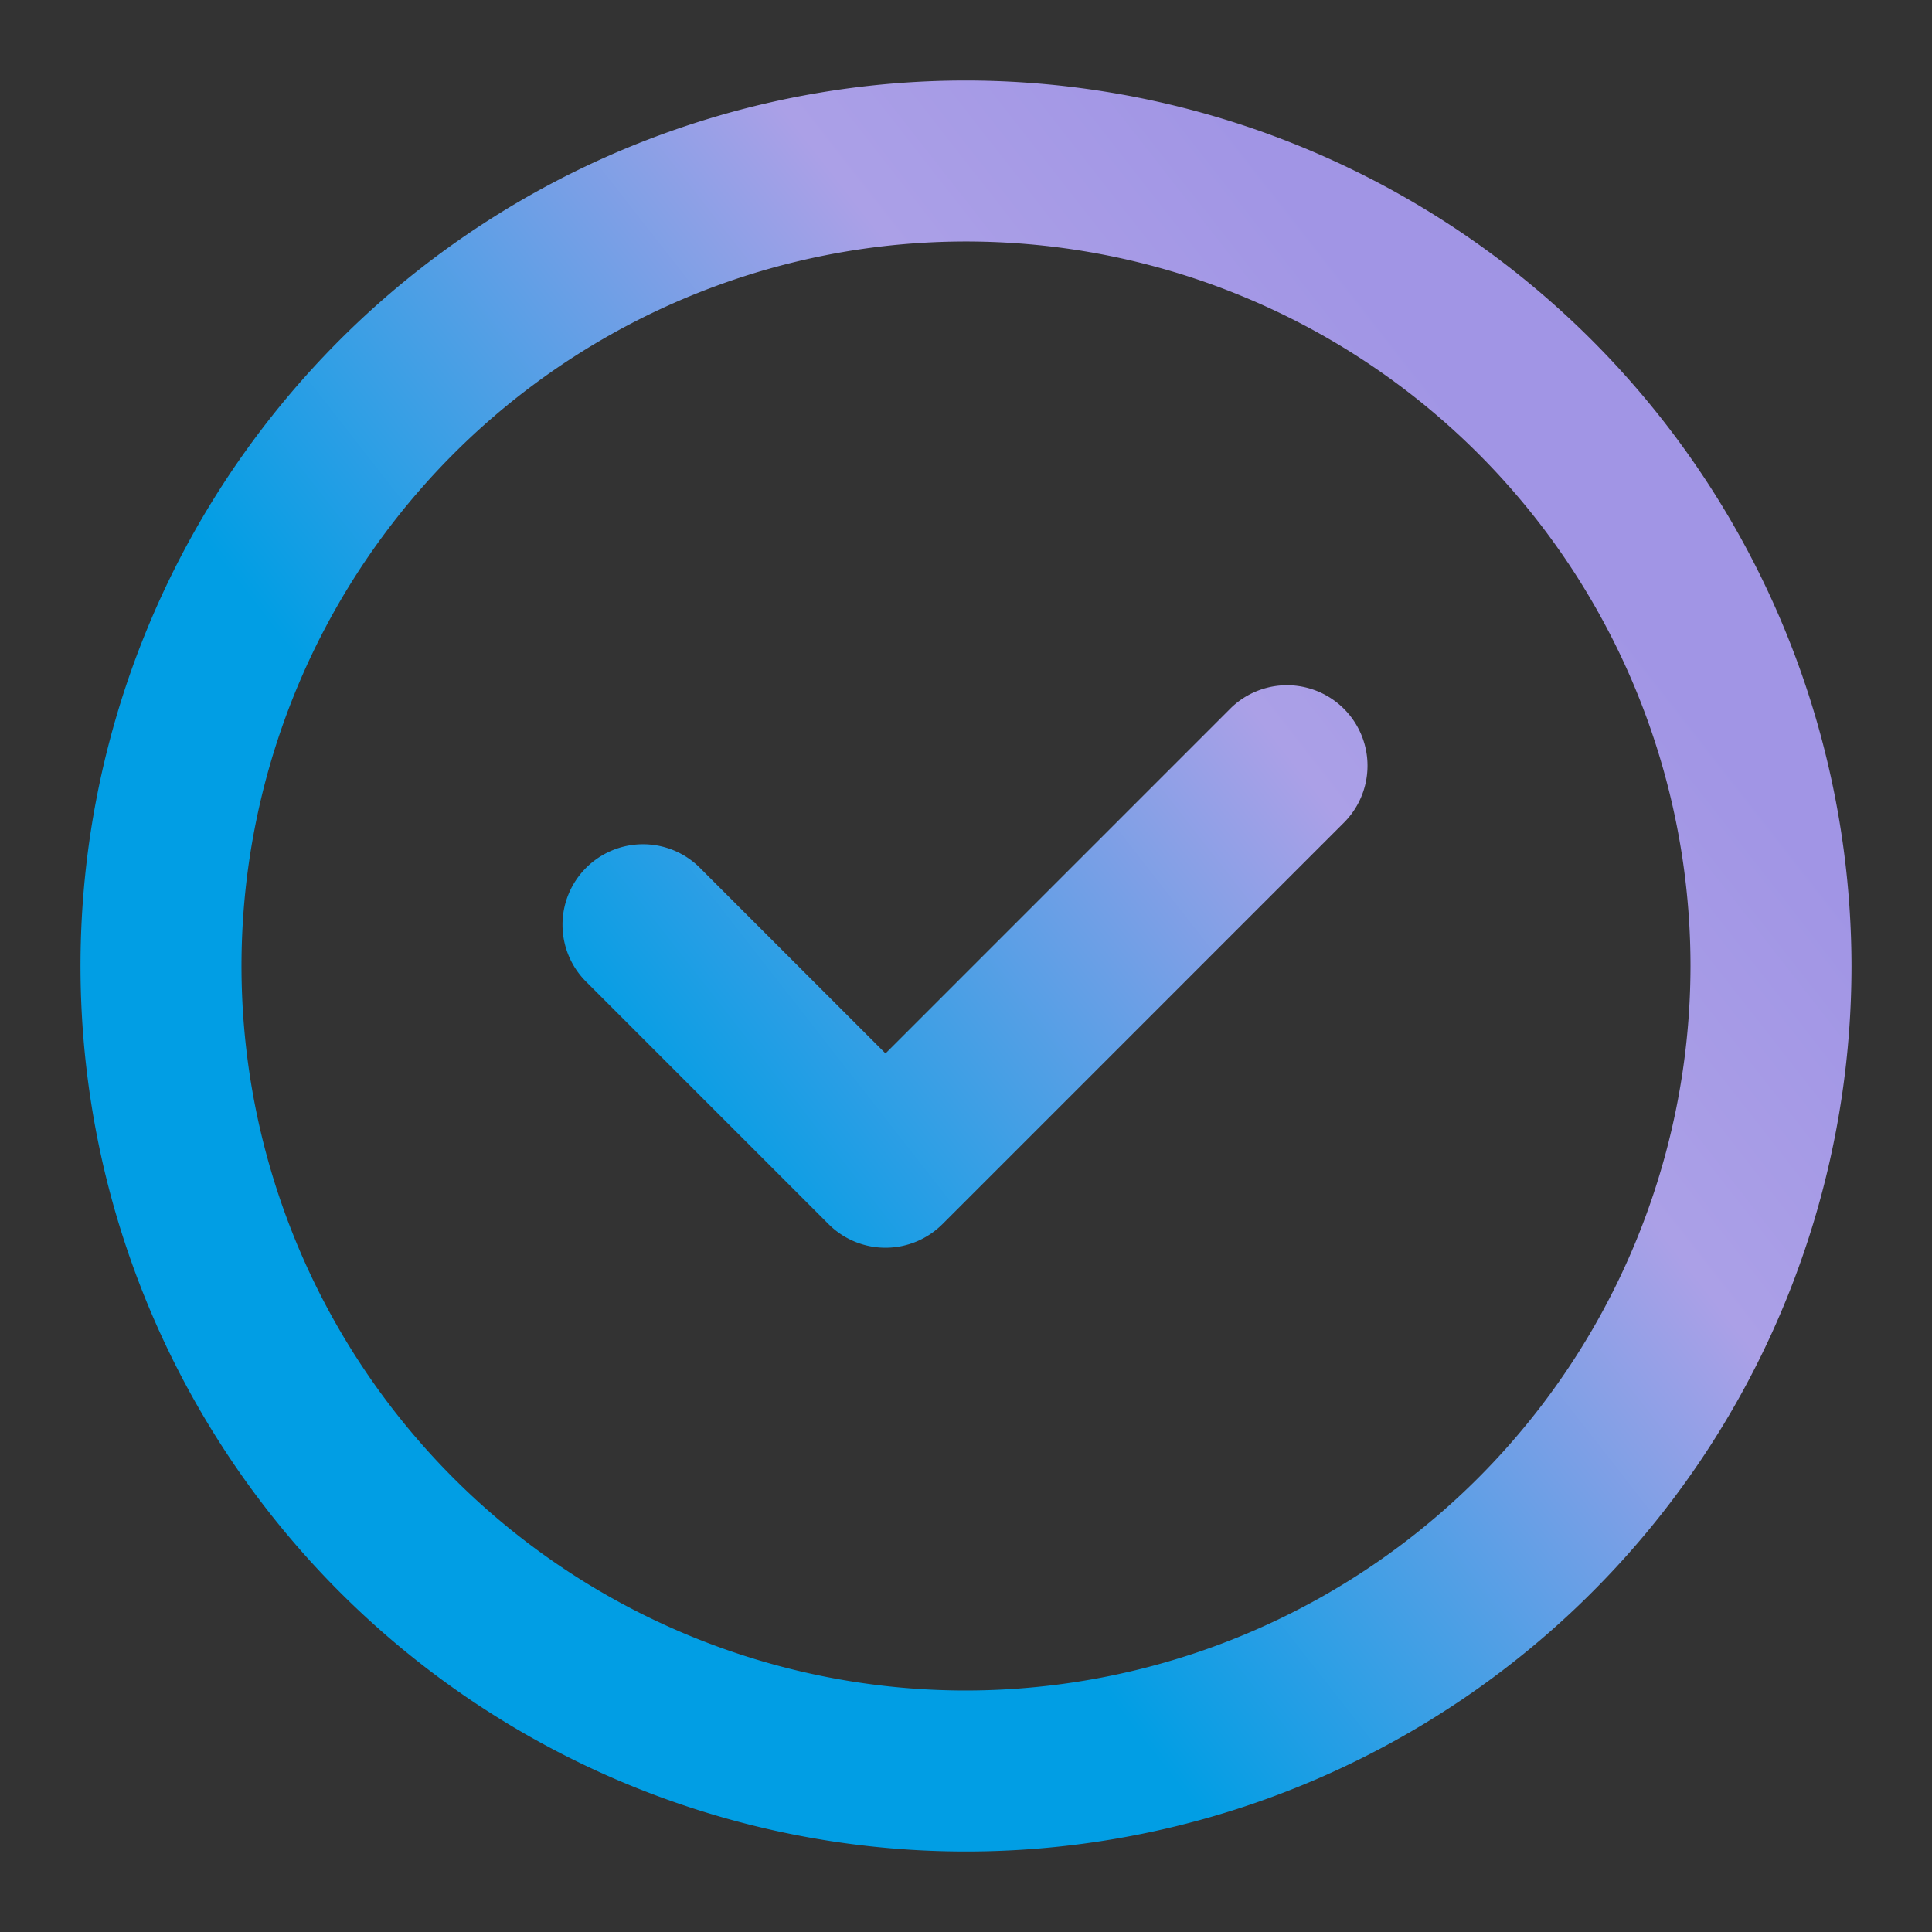
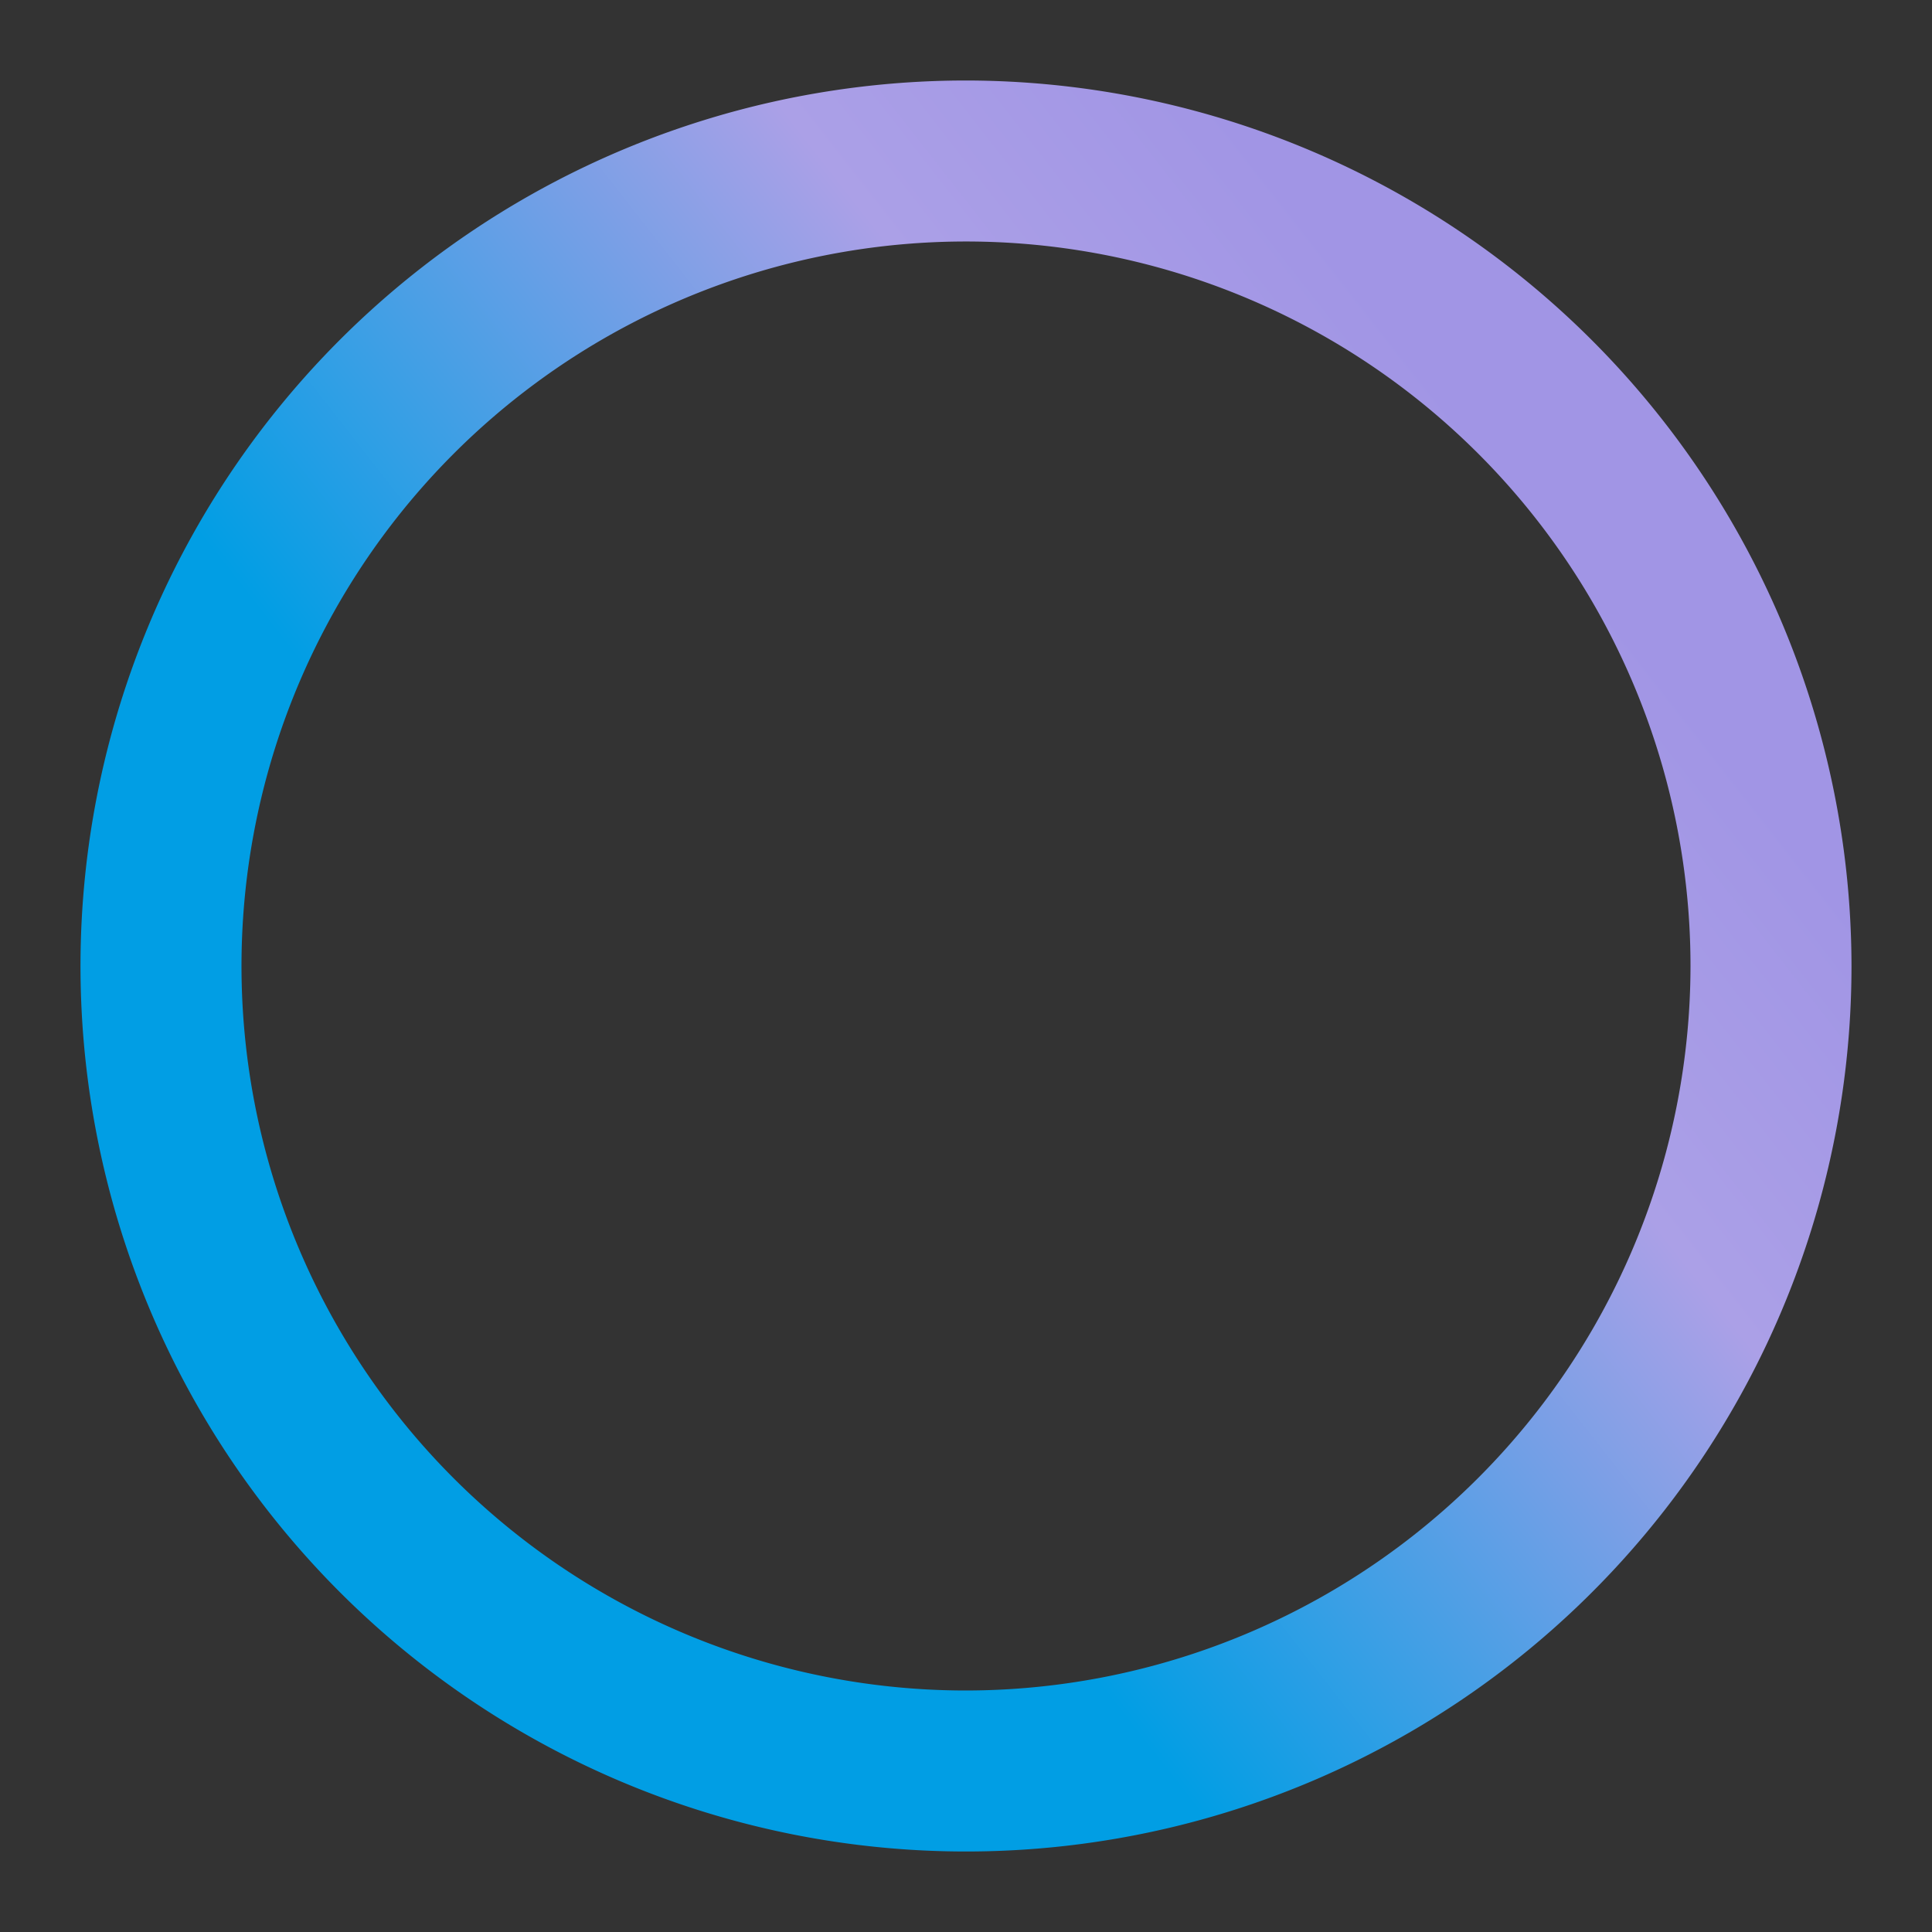
<svg xmlns="http://www.w3.org/2000/svg" xmlns:xlink="http://www.w3.org/1999/xlink" width="512" height="512" x="0" y="0" viewBox="0 0 24 24" style="enable-background:new 0 0 512 512" xml:space="preserve" class="">
  <rect x="0" y="0" width="24" height="24" fill="#333333" stroke="none" />
  <g>
    <linearGradient id="Orange_Yellow" gradientUnits="userSpaceOnUse" x1="-3.972" x2="22.091" y1="24.487" y2="4.11">
      <stop stop-opacity="1" stop-color="#fff33b" offset="0" />
      <stop stop-opacity="1" stop-color="#019ee4" offset="0" />
      <stop stop-opacity="1" stop-color="#019ee4" offset="0.04" />
      <stop stop-opacity="1" stop-color="#019ee4" offset="0.112" />
      <stop stop-opacity="1" stop-color="#019ee4" offset="0.486" />
      <stop stop-opacity="1" stop-color="#aba0e7" offset="0.757" />
      <stop stop-opacity="1" stop-color="#a195e5" offset="0.888" />
      <stop stop-opacity="1" stop-color="#a195e5" offset="1" />
    </linearGradient>
    <linearGradient id="Orange_Yellow-2" x1="-4.435" x2="21.628" xlink:href="#Orange_Yellow" y1="23.894" y2="3.518" />
    <path d="m12 1a11 11 0 1 0 11 11 11.013 11.013 0 0 0 -11-11zm0 20a9 9 0 1 1 9-9 9.01 9.01 0 0 1 -9 9z" fill="url(#Orange_Yellow)" data-original="url(#Orange_Yellow)" style="" />
-     <path d="m15.293 8.793-4.293 4.293-2.293-2.293a1 1 0 1 0 -1.414 1.414l3 3a1 1 0 0 0 1.414 0l5-5a1 1 0 0 0 -1.414-1.414z" fill="url(#Orange_Yellow-2)" data-original="url(#Orange_Yellow-2)" style="" />
  </g>
</svg>